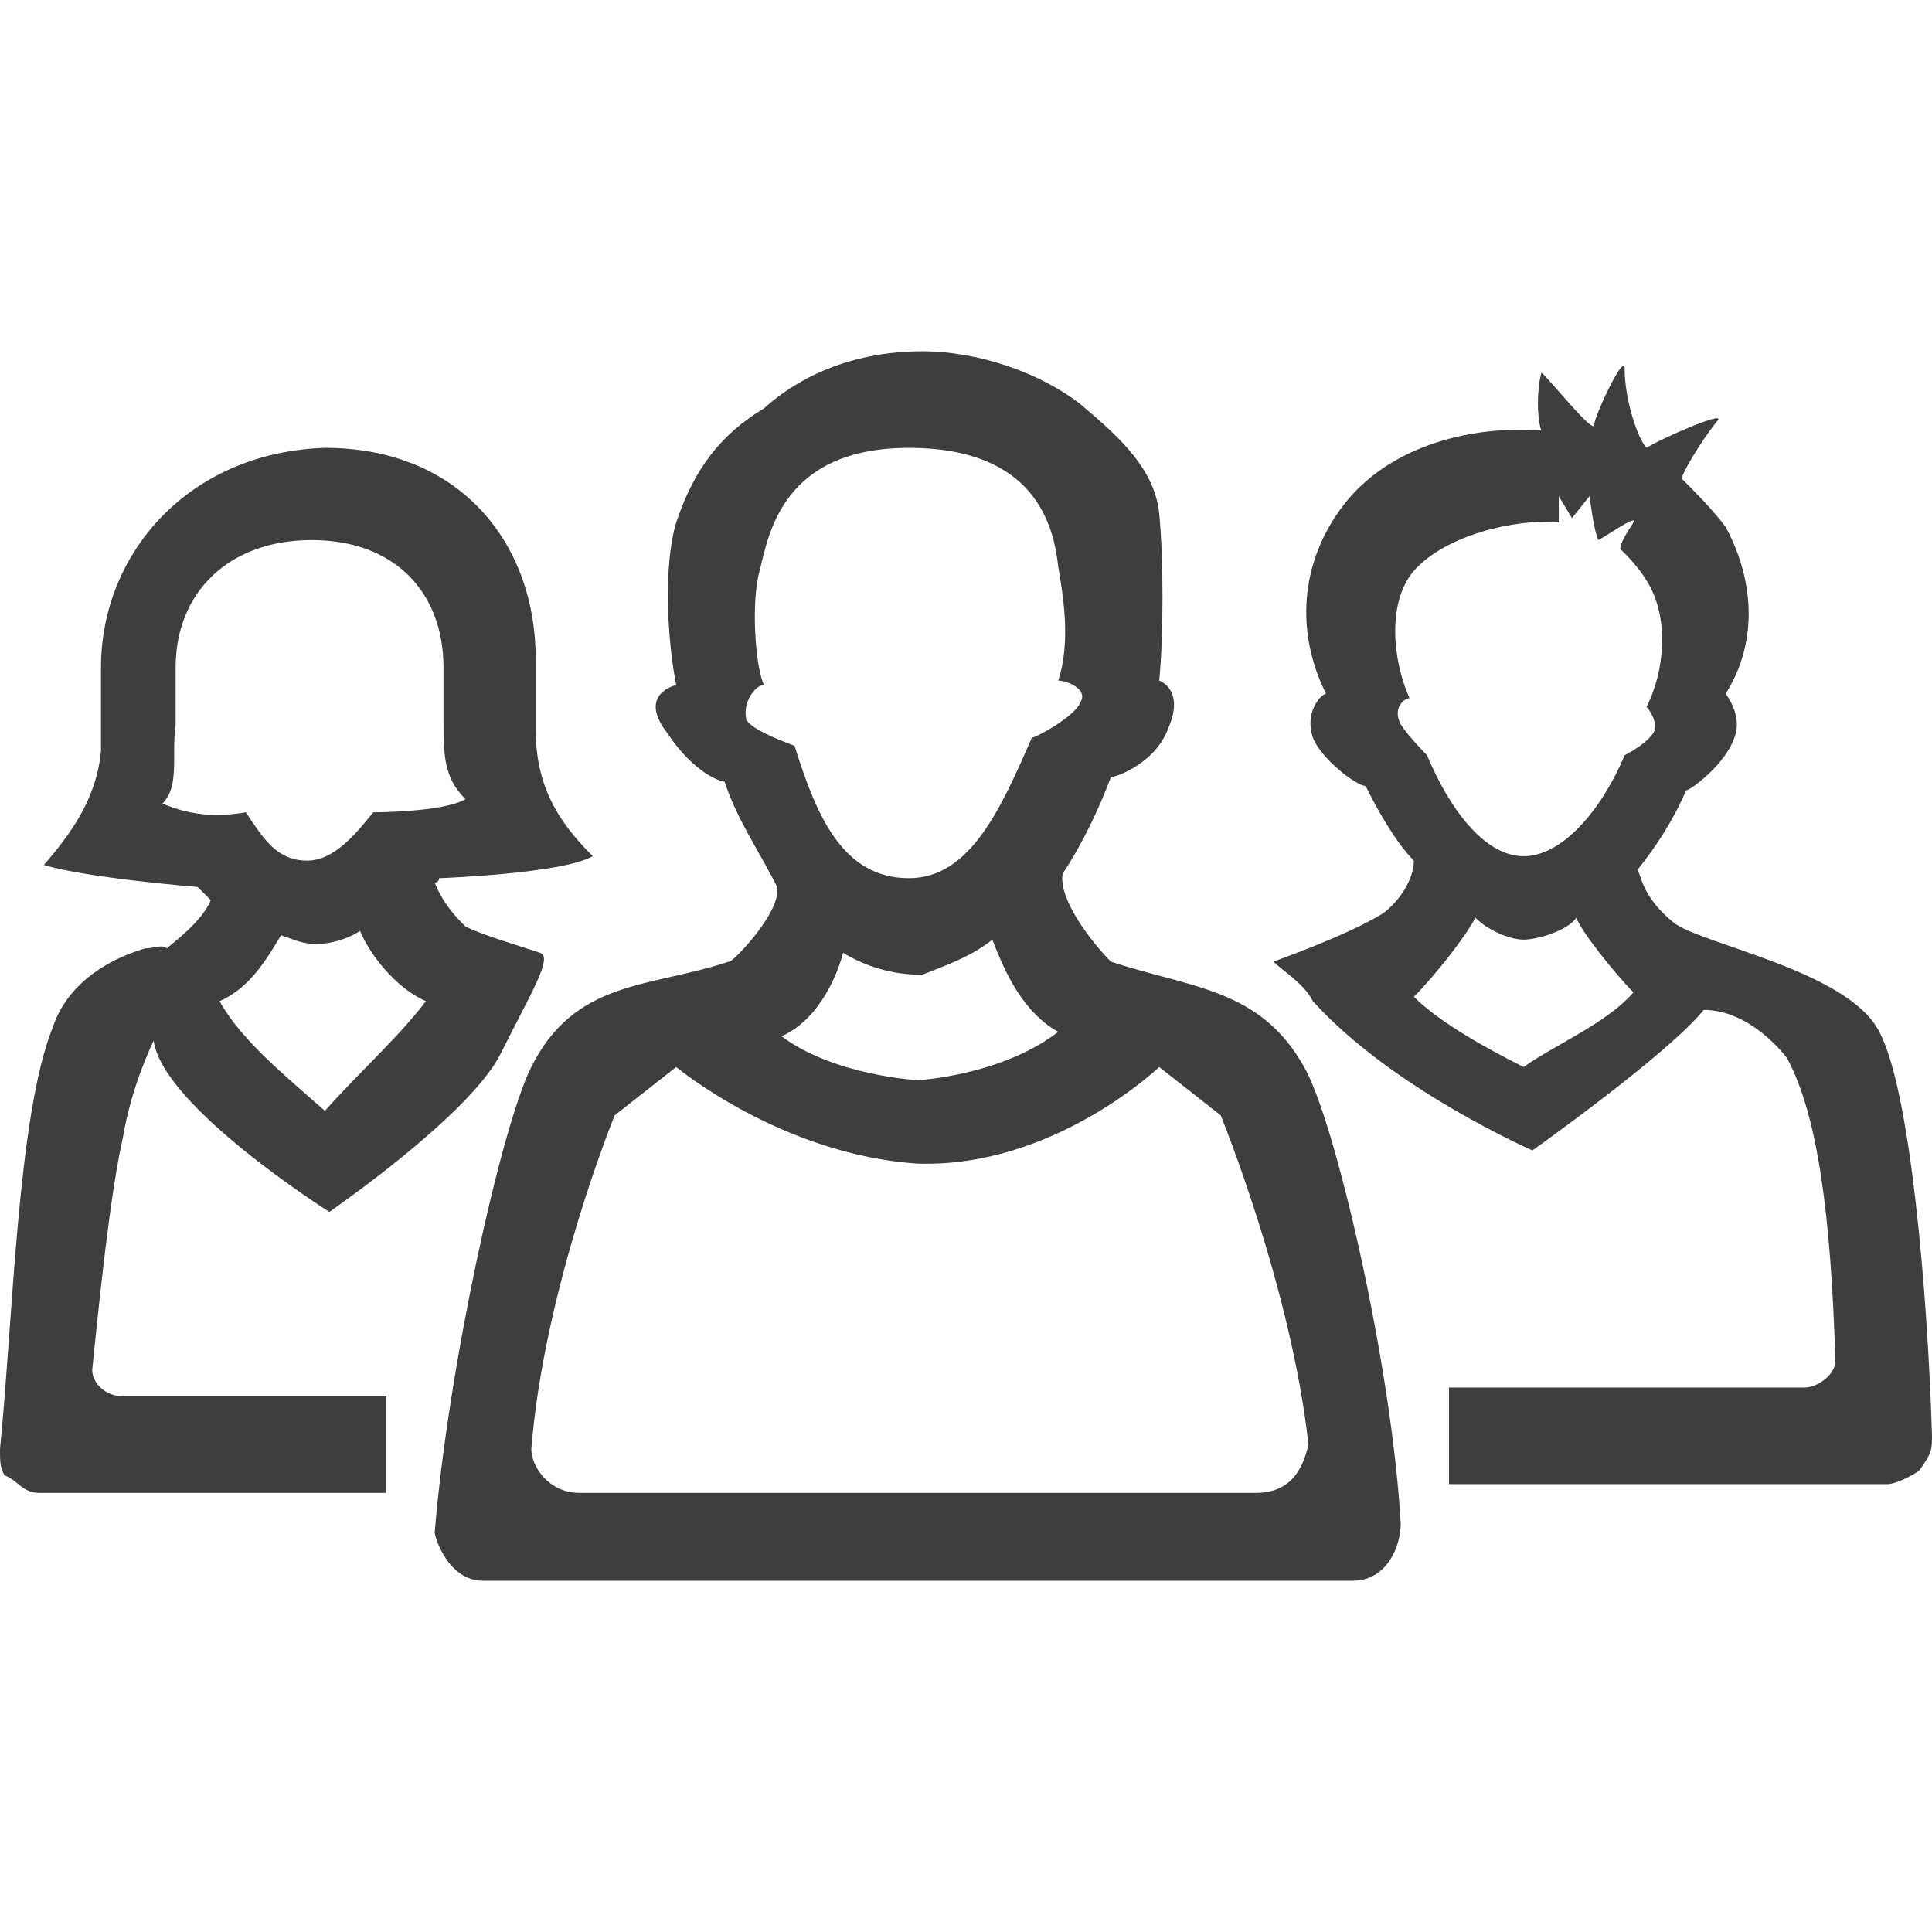
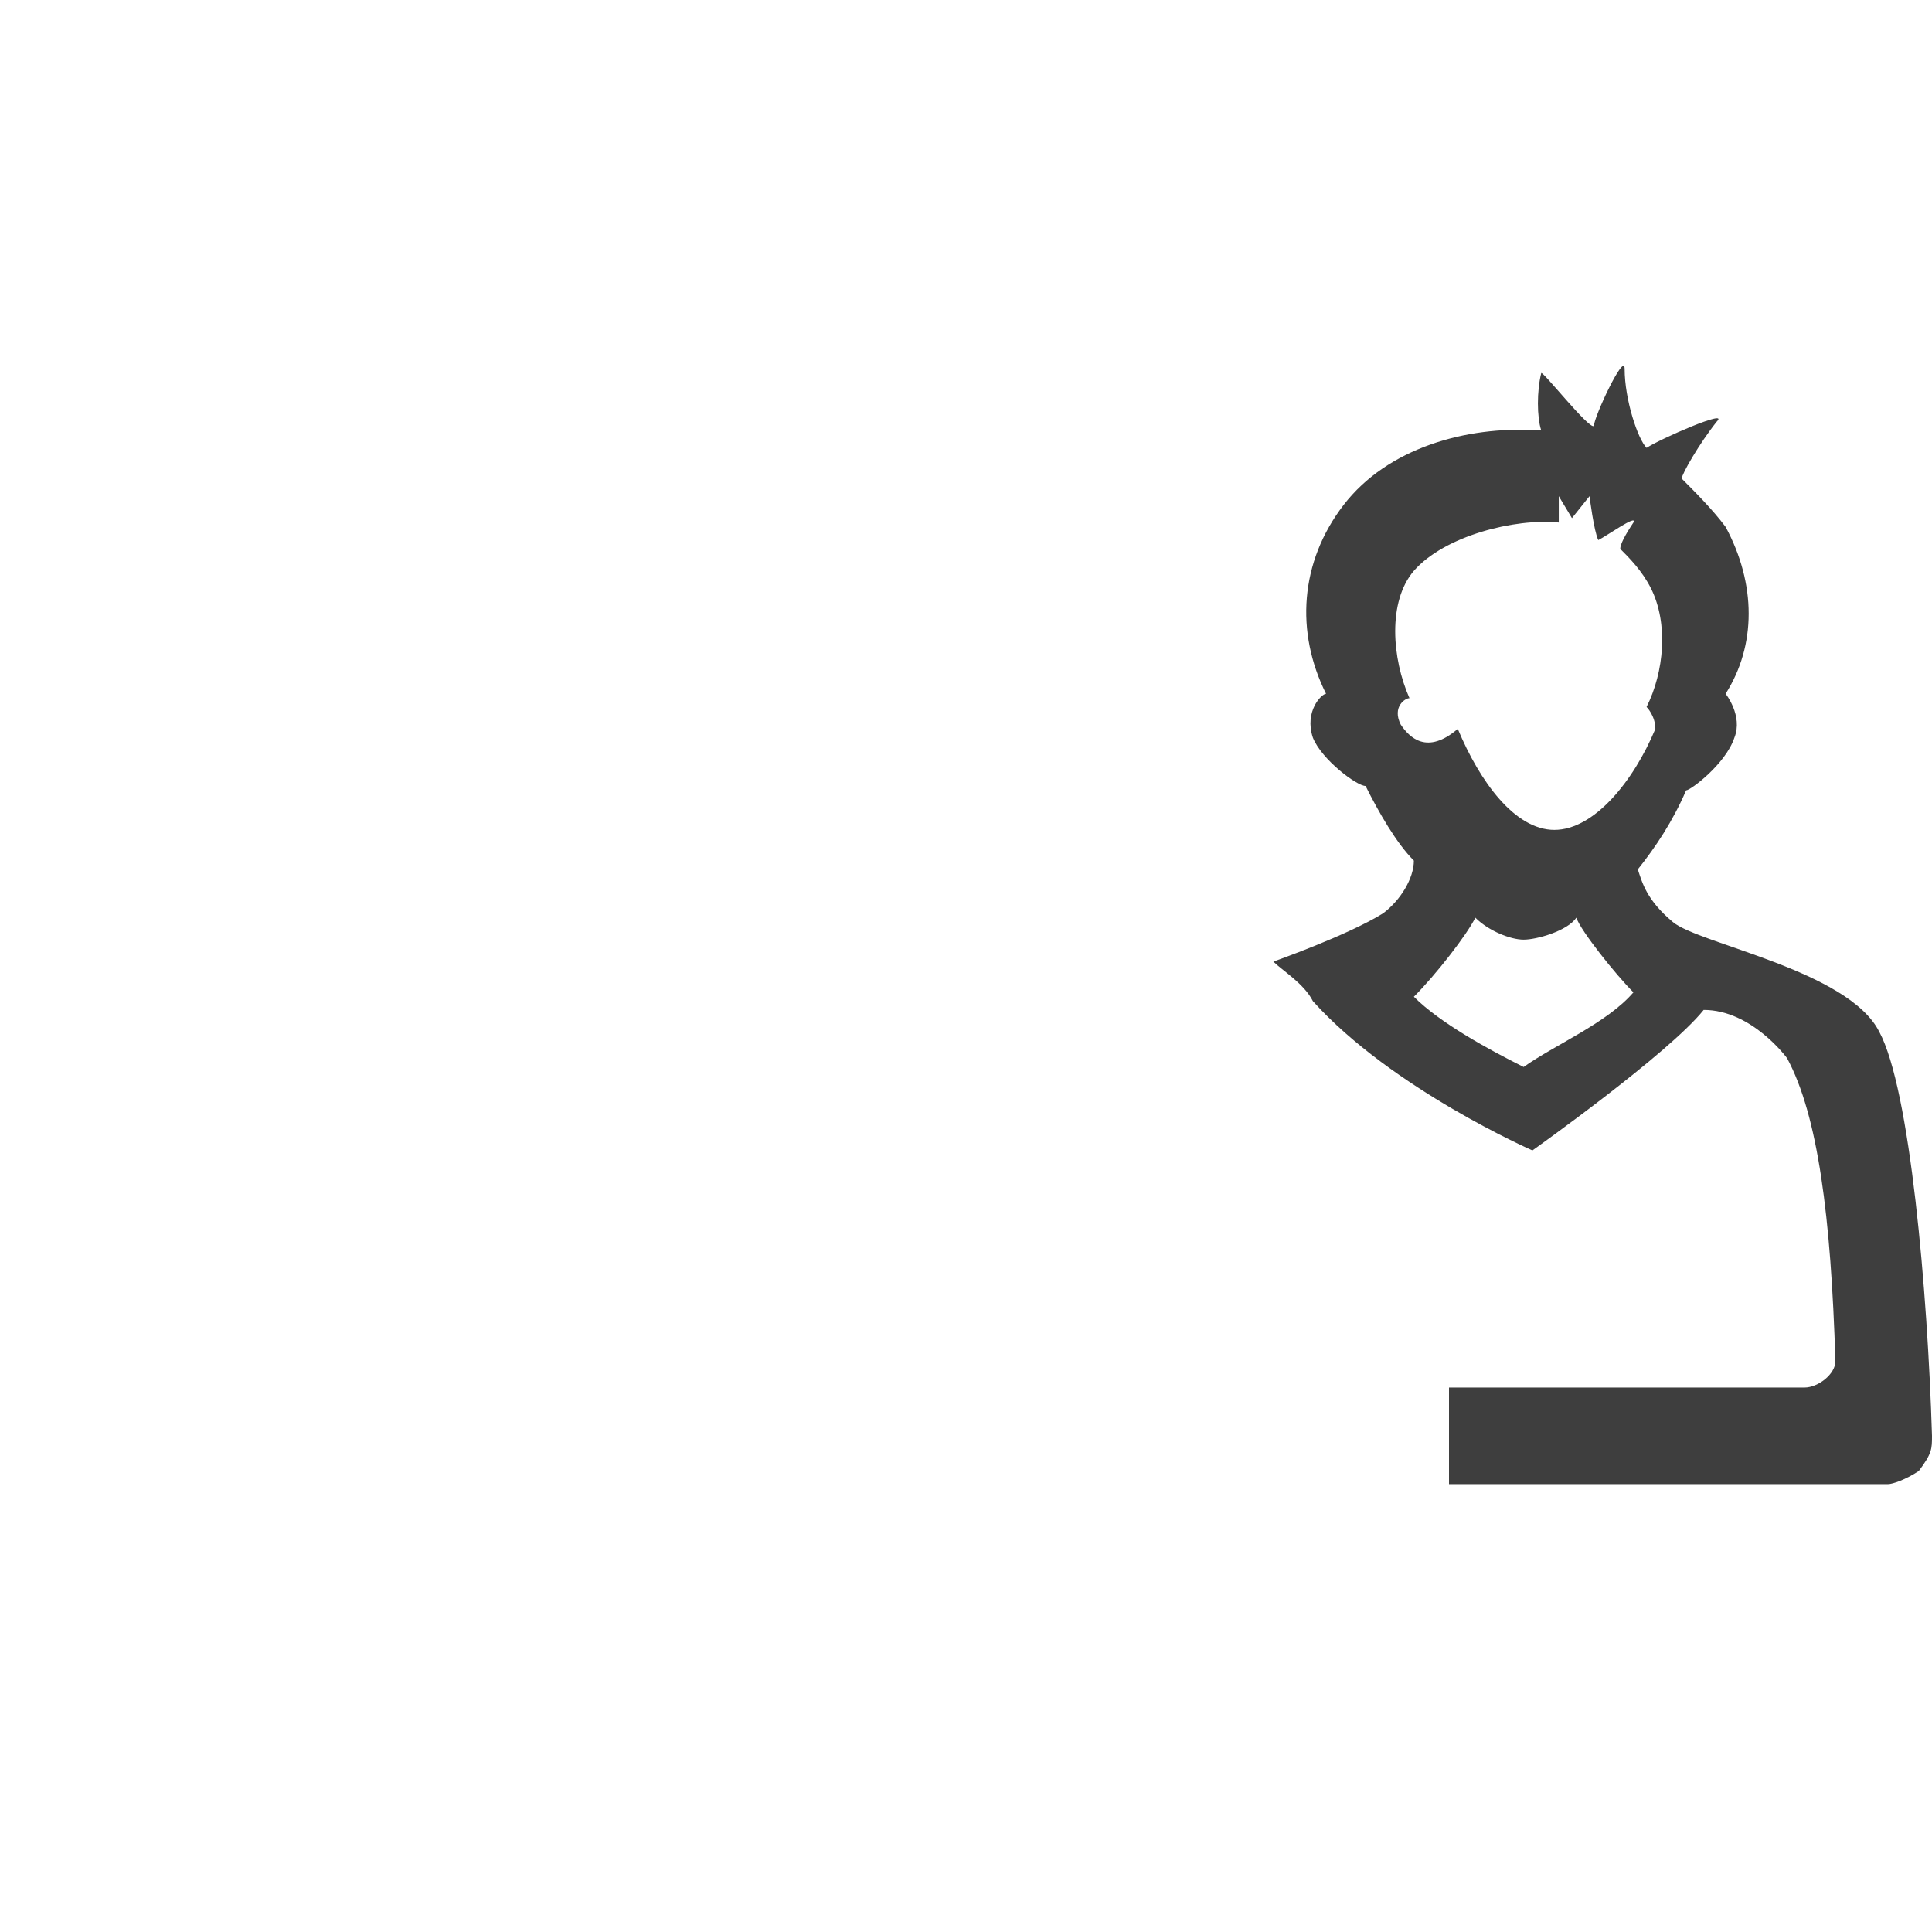
<svg xmlns="http://www.w3.org/2000/svg" version="1.1" id="ic-plusieurs-signature" x="0px" y="0px" width="44px" height="44px" viewBox="0 0 44 44" enable-background="new 0 0 44 44" xml:space="preserve">
  <g>
-     <path fill="#3E3E3E" d="M42.8,23.5c-0.7-1.4-4.1-2-4.7-2.5s-0.7-0.9-0.8-1.2c0.4-0.5,0.8-1.1,1.1-1.8c0.1,0,0.9-0.6,1.1-1.2   c0.2-0.5-0.2-1-0.2-1c0.7-1.1,0.7-2.5,0-3.8c-0.3-0.4-0.7-0.8-1-1.1c0-0.1,0.4-0.8,0.8-1.3c0.3-0.3-1.3,0.4-1.6,0.6   C37.3,10,37,9.1,37,8.4c0-0.4-0.7,1.1-0.7,1.3c-0.1,0.1-1.2-1.3-1.2-1.2c-0.1,0.4-0.1,1,0,1.3H35c-1.6-0.1-3.4,0.4-4.4,1.7   s-1.1,2.9-0.4,4.3c-0.1,0-0.5,0.4-0.3,1c0.2,0.5,1,1.1,1.2,1.1c0.3,0.6,0.7,1.3,1.1,1.7c0,0.4-0.3,0.9-0.7,1.2   c-0.8,0.5-2.5,1.1-2.5,1.1c0.2,0.2,0.7,0.5,0.9,0.9c1.8,2,5,3.4,5,3.4S38,24,38.8,23c1.1,0,1.9,1.1,1.9,1.1c0.7,1.3,1,3.6,1.1,6.9   c0,0.3-0.4,0.6-0.7,0.6H33v2.2h10c0.1,0,0.4-0.1,0.7-0.3C44,33.1,44,33,44,32.7C43.9,29.4,43.5,24.8,42.8,23.5z M31.9,16.5   c-0.2-0.4,0.1-0.6,0.2-0.6c-0.4-0.9-0.5-2.2,0.1-2.9c0.7-0.8,2.3-1.2,3.3-1.1v-0.6l0.3,0.5l0.4-0.5c0,0,0.1,0.8,0.2,1   c0.2-0.1,0.9-0.6,0.8-0.4c-0.2,0.3-0.3,0.5-0.3,0.6c0.2,0.2,0.5,0.5,0.7,0.9c0.4,0.8,0.3,1.9-0.1,2.7c0,0,0.2,0.2,0.2,0.5   c-0.1,0.3-0.7,0.6-0.7,0.6c-0.5,1.2-1.4,2.3-2.3,2.3s-1.7-1.1-2.2-2.3C32.5,17.2,32.1,16.8,31.9,16.5z M34.7,24.3   c-0.8-0.4-1.9-1-2.5-1.6c0.5-0.5,1.2-1.4,1.4-1.8c0.3,0.3,0.8,0.5,1.1,0.5c0.3,0,1-0.2,1.2-0.5c0.1,0.3,0.9,1.3,1.3,1.7   C36.6,23.3,35.4,23.8,34.7,24.3z" />
-     <path fill="#3E3E3E" d="M2.1,31.2c0.3-3,0.5-4.4,0.7-5.3c0.2-1.2,0.7-2.2,0.7-2.2c0.2,1.5,4,3.9,4,3.9s3.2-2.2,3.9-3.6   c0.7-1.4,1.2-2.2,0.9-2.3c-0.6-0.2-1.3-0.4-1.7-0.6c-0.2-0.2-0.5-0.5-0.7-1c0.1,0,0.1-0.1,0.1-0.1s2.8-0.1,3.5-0.5   c-0.8-0.8-1.3-1.6-1.3-2.9c0-0.4,0-1.1,0-1.6c0-2.6-1.7-4.8-4.8-4.8c-3.1,0.1-5.1,2.4-5.1,5c0,0.6,0,1.3,0,1.9   c-0.1,1.1-0.7,1.9-1.3,2.6c1,0.3,3.5,0.5,3.5,0.5s0.1,0.1,0.3,0.3c-0.2,0.5-0.9,1-1,1.1c-0.1-0.1-0.3,0-0.5,0   c-1,0.3-1.8,0.9-2.1,1.8C0.4,25.4,0.3,30,0,33c0,0.3,0,0.4,0.1,0.6C0.4,33.7,0.5,34,0.9,34h7.9v-2.2h-6C2.4,31.8,2.1,31.5,2.1,31.2   z M7.4,25.3c-0.9-0.8-1.9-1.6-2.4-2.5c0.7-0.3,1.1-1,1.4-1.5c0.3,0.1,0.5,0.2,0.8,0.2c0.3,0,0.7-0.1,1-0.3c0.2,0.5,0.8,1.3,1.5,1.6   C9.1,23.6,8.1,24.5,7.4,25.3z M3.7,18.3c0.4-0.4,0.2-1.1,0.3-1.8c0-0.4,0-0.9,0-1.3c0-1.7,1.2-2.9,3.1-2.9s3,1.2,3,2.9   c0,0.3,0,0.8,0,1.1c0,0.9,0,1.4,0.5,1.9c-0.5,0.3-2.1,0.3-2.1,0.3c-0.4,0.5-0.9,1.1-1.5,1.1c-0.7,0-1-0.5-1.4-1.1   C5,18.6,4.4,18.6,3.7,18.3z" />
-     <path fill="#3E3E3E" d="M25.3,21.9c-0.4-0.4-1.2-1.4-1.1-2c0.4-0.6,0.8-1.4,1.1-2.2c0.1,0,1-0.3,1.3-1.1c0.4-0.9-0.2-1.1-0.2-1.1   c0.1-1,0.1-2.8,0-3.8c-0.1-1.1-1.1-1.9-1.8-2.5C23.7,8.5,22.3,8,21,8s-2.6,0.4-3.6,1.3c-1,0.6-1.6,1.4-2,2.6c-0.3,1-0.2,2.7,0,3.7   c0,0-0.9,0.2-0.2,1.1c0.6,0.9,1.2,1.1,1.3,1.1c0.3,0.9,0.8,1.6,1.2,2.4c0.1,0.6-1.1,1.8-1.1,1.7c-1.8,0.6-3.5,0.4-4.5,2.4   c-0.7,1.4-1.9,6.9-2.2,10.6C9.9,35,10.2,36,11,36h19.8c0.8,0,1.1-0.8,1.1-1.3c-0.2-3.6-1.5-9.2-2.2-10.4   C28.7,22.5,27.1,22.5,25.3,21.9z M17,16.4c-0.1-0.4,0.2-0.8,0.4-0.8c-0.2-0.4-0.3-1.9-0.1-2.6c0.2-0.8,0.5-2.8,3.4-2.8   c2.9,0,3.3,1.8,3.4,2.7c0.1,0.6,0.3,1.7,0,2.6c0.2,0,0.7,0.2,0.5,0.5c-0.1,0.3-1,0.8-1.1,0.8c-0.7,1.6-1.4,3.2-2.8,3.2   c-1.5,0-2.1-1.4-2.6-3C18.2,17,17.2,16.7,17,16.4z M24.1,23.5c-1.3,1-3.2,1.1-3.2,1.1s-1.9-0.1-3.1-1c0.9-0.4,1.3-1.5,1.4-1.9   c0.5,0.3,1.1,0.5,1.8,0.5c0.5-0.2,1.1-0.4,1.6-0.8C22.8,21.9,23.2,23,24.1,23.5z M28.6,34H13.2c-0.7,0-1.1-0.6-1.1-1   c0.3-3.7,1.9-7.6,1.9-7.6l1.4-1.1c0,0,2.4,2,5.5,2.2c3.1,0.1,5.5-2.2,5.5-2.2l1.4,1.1c0,0,1.6,3.9,2,7.5C29.7,33.3,29.5,34,28.6,34   z" />
+     <path fill="#3E3E3E" d="M42.8,23.5c-0.7-1.4-4.1-2-4.7-2.5s-0.7-0.9-0.8-1.2c0.4-0.5,0.8-1.1,1.1-1.8c0.1,0,0.9-0.6,1.1-1.2   c0.2-0.5-0.2-1-0.2-1c0.7-1.1,0.7-2.5,0-3.8c-0.3-0.4-0.7-0.8-1-1.1c0-0.1,0.4-0.8,0.8-1.3c0.3-0.3-1.3,0.4-1.6,0.6   C37.3,10,37,9.1,37,8.4c0-0.4-0.7,1.1-0.7,1.3c-0.1,0.1-1.2-1.3-1.2-1.2c-0.1,0.4-0.1,1,0,1.3H35c-1.6-0.1-3.4,0.4-4.4,1.7   s-1.1,2.9-0.4,4.3c-0.1,0-0.5,0.4-0.3,1c0.2,0.5,1,1.1,1.2,1.1c0.3,0.6,0.7,1.3,1.1,1.7c0,0.4-0.3,0.9-0.7,1.2   c-0.8,0.5-2.5,1.1-2.5,1.1c0.2,0.2,0.7,0.5,0.9,0.9c1.8,2,5,3.4,5,3.4S38,24,38.8,23c1.1,0,1.9,1.1,1.9,1.1c0.7,1.3,1,3.6,1.1,6.9   c0,0.3-0.4,0.6-0.7,0.6H33v2.2h10c0.1,0,0.4-0.1,0.7-0.3C44,33.1,44,33,44,32.7C43.9,29.4,43.5,24.8,42.8,23.5z M31.9,16.5   c-0.2-0.4,0.1-0.6,0.2-0.6c-0.4-0.9-0.5-2.2,0.1-2.9c0.7-0.8,2.3-1.2,3.3-1.1v-0.6l0.3,0.5l0.4-0.5c0,0,0.1,0.8,0.2,1   c0.2-0.1,0.9-0.6,0.8-0.4c-0.2,0.3-0.3,0.5-0.3,0.6c0.2,0.2,0.5,0.5,0.7,0.9c0.4,0.8,0.3,1.9-0.1,2.7c0,0,0.2,0.2,0.2,0.5   c-0.5,1.2-1.4,2.3-2.3,2.3s-1.7-1.1-2.2-2.3C32.5,17.2,32.1,16.8,31.9,16.5z M34.7,24.3   c-0.8-0.4-1.9-1-2.5-1.6c0.5-0.5,1.2-1.4,1.4-1.8c0.3,0.3,0.8,0.5,1.1,0.5c0.3,0,1-0.2,1.2-0.5c0.1,0.3,0.9,1.3,1.3,1.7   C36.6,23.3,35.4,23.8,34.7,24.3z" />
  </g>
</svg>